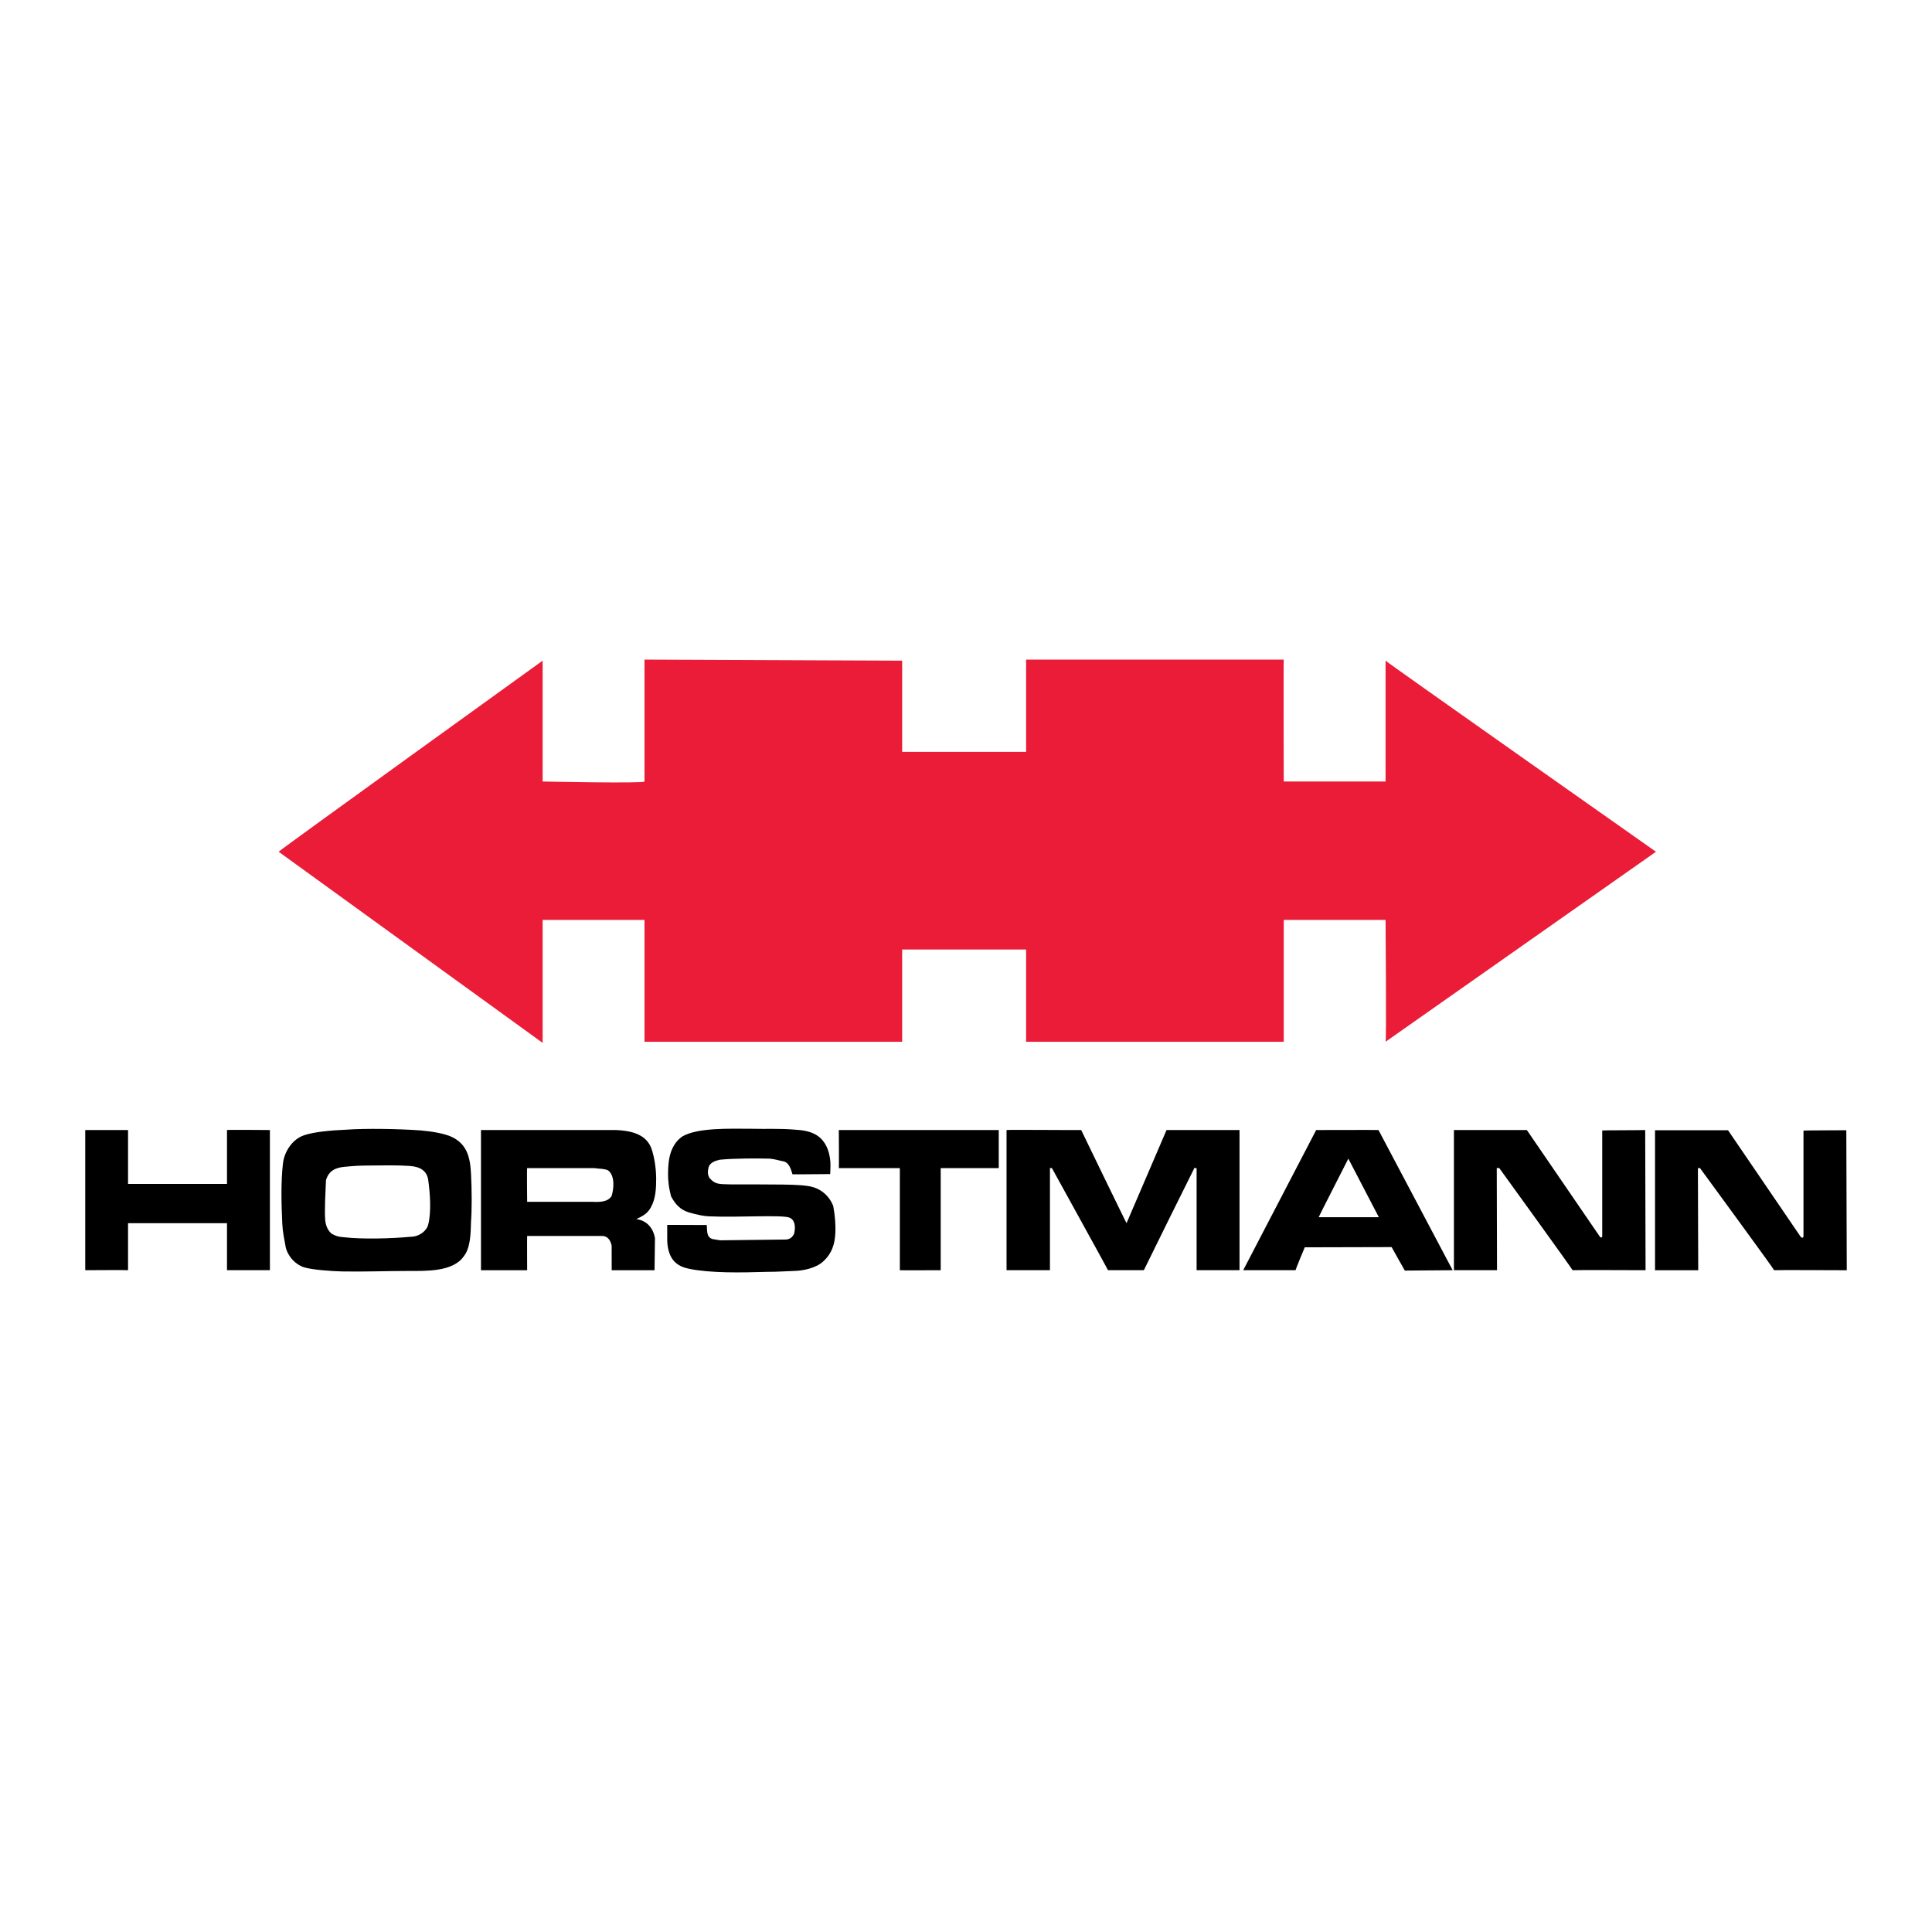
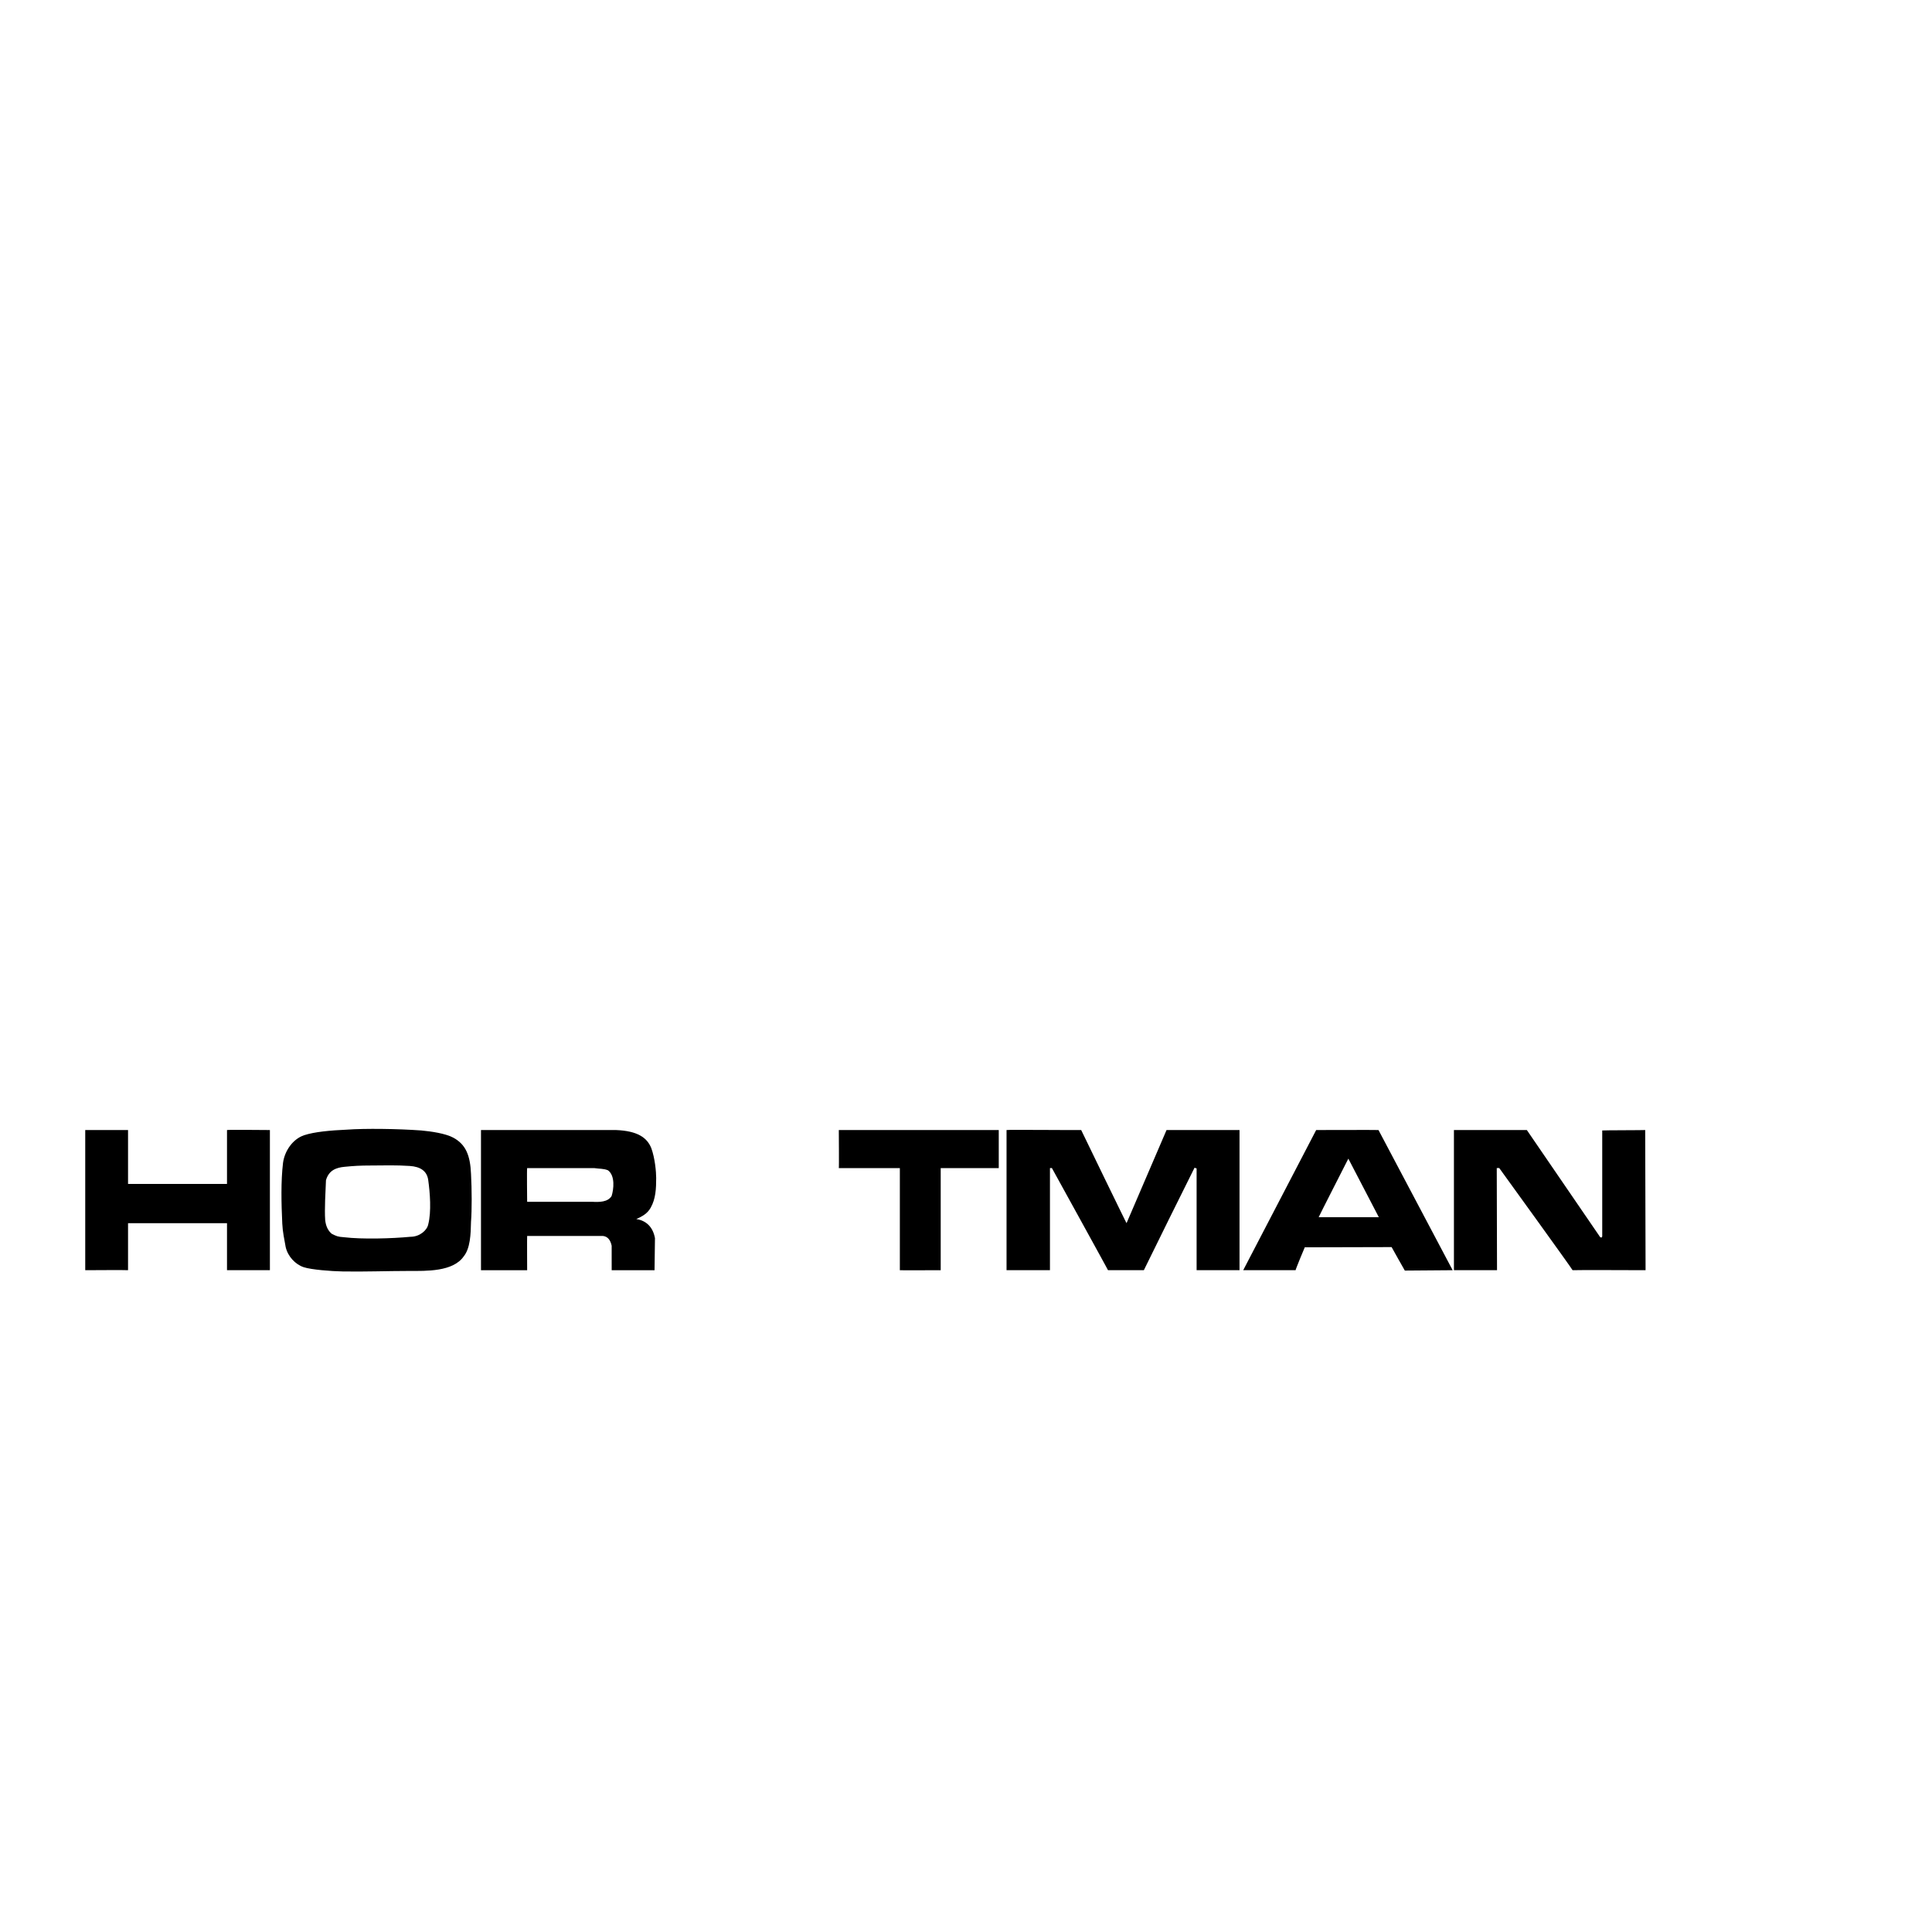
<svg xmlns="http://www.w3.org/2000/svg" version="1.0" id="Layer_1" x="0px" y="0px" width="192.756px" height="192.756px" viewBox="0 0 192.756 192.756" enable-background="new 0 0 192.756 192.756" xml:space="preserve">
  <g>
    <polygon fill-rule="evenodd" clip-rule="evenodd" fill="#FFFFFF" points="0,0 192.756,0 192.756,192.756 0,192.756 0,0  " />
-     <path fill-rule="evenodd" clip-rule="evenodd" fill="#EA1C37" d="M128.08,65.808c-0.032,0.038,0,12.279,0,12.164h10.157V65.914   c-0.091,0.014,26.981,19.065,26.979,19.065c0.002,0-26.979,18.958-26.979,18.958c0.101,0.112,0-12.159,0-12.159H128.08v12.159   h-25.705v-9.205H90.007v9.205H64.301V91.778H54.14v12.271L27.8,84.979c-0.087-0.025,26.34-19.065,26.34-19.065v12.057   c0,0,10.161,0.21,10.161,0V65.808l25.706,0.106v9.094h12.368v-9.2H128.08L128.08,65.808z" />
    <path fill-rule="evenodd" clip-rule="evenodd" d="M159.656,123.44c0.131,0.022,0.117,0.09,0.199-0.081v-10.572   c0.047-0.024,4.287-0.024,4.287-0.043l0.037,13.984c0,0-7.274-0.029-7.283,0c0.009-0.07-7.312-10.186-7.312-10.186   c-0.012-0.019-0.29,0-0.252,0l0.026,10.186c0.019,0-4.299,0-4.299,0v-13.984c-0.046,0,7.274,0,7.274,0L159.656,123.44   L159.656,123.44z" />
    <path fill-rule="evenodd" clip-rule="evenodd" d="M123.667,112.744v13.984c0.016,0-4.281,0-4.281,0v-10.151   c0.018-0.012-0.212-0.051-0.202-0.083c-0.01-0.011-5.077,10.234-5.062,10.234c-0.016,0-3.577,0-3.577,0   c0.042,0.037-5.595-10.186-5.595-10.186c0.015-0.017-0.196,0-0.196,0v10.186h-4.331c0-13.941,0-13.984,0-13.984   c0.027-0.045,7.447,0.021,7.447,0c0,0.021,4.525,9.336,4.525,9.292l3.991-9.292C116.344,112.744,123.625,112.744,123.667,112.744   L123.667,112.744z" />
-     <path fill-rule="evenodd" clip-rule="evenodd" d="M79.287,112.705c1.687,0.082,2.468,0.557,3.005,1.366   c0.205,0.337,0.495,0.934,0.558,1.913c0.017,0.47-0.021,1.154-0.021,1.154c-0.025-0.009-3.752,0.041-3.762,0.021   c-0.157-0.49-0.313-1.148-0.89-1.29c-0.466-0.082-0.903-0.236-1.393-0.271c-1.194-0.035-3.547-0.035-4.975,0.109   c-0.474,0.112-1.028,0.276-1.141,0.869c-0.08,0.413-0.055,0.613,0.11,0.943c0.557,0.624,0.845,0.625,2.087,0.646   c1.423,0,3.872,0,5.269,0.019c1.235,0.019,2.386,0.06,3.047,0.275c0.892,0.285,1.584,0.943,1.951,1.853   c0.164,0.904,0.287,2.095,0.182,3.082c-0.124,1.232-0.614,1.945-1.192,2.469c-0.7,0.648-2.006,0.925-2.877,0.938   c-1.04,0.03-1.601,0.092-2.753,0.092c-2.633,0.083-5.623,0.127-7.733-0.304c-1.102-0.222-2.097-0.802-2.189-2.766v-1.618   l3.945,0.015c0.056,0.498-0.073,1.174,0.546,1.395l0.783,0.131l6.614-0.079c0.42-0.052,0.613-0.272,0.769-0.569   c0.184-0.755,0.06-1.41-0.472-1.619c-0.747-0.296-5.388,0-7.771-0.119c-0.708,0.003-1.482-0.177-2.225-0.39   c-0.904-0.265-1.396-0.844-1.809-1.617c-0.106-0.48-0.179-0.706-0.239-1.232c-0.091-0.668-0.065-1.48,0-2.129   c0.117-1.044,0.493-1.997,1.368-2.607c1.505-0.896,4.789-0.769,6.728-0.769C76.7,112.659,77.726,112.574,79.287,112.705   L79.287,112.705z" />
    <path fill-rule="evenodd" clip-rule="evenodd" d="M99.646,116.543h-5.792v10.186c-0.132,0.002-4.105,0.014-4.076,0v-10.186h-6.09   c0.03,0.019,0-3.784,0-3.799h15.958V116.543L99.646,116.543z" />
    <path fill-rule="evenodd" clip-rule="evenodd" d="M26.928,112.744v13.984h-4.28v-4.692h-9.873v4.692   c-0.022-0.029-4.271,0.002-4.271,0c0,0.002,0-13.984,0-13.984h4.271v5.376h9.873v-5.376   C22.648,112.705,26.928,112.744,26.928,112.744L26.928,112.744z" />
    <path fill-rule="evenodd" clip-rule="evenodd" d="M137.532,112.744c-0.024-0.018-6.23,0-6.217,0l-7.28,13.984h5.227   c-0.038,0,0.899-2.272,0.914-2.283l8.665-0.022c-0.014,0,1.338,2.374,1.318,2.343l4.772-0.037L137.532,112.744L137.532,112.744   L137.532,112.744z M131.564,121.441c-0.021,0,2.96-5.843,2.96-5.843l3.042,5.843C137.566,121.441,131.544,121.441,131.564,121.441   L131.564,121.441z" />
    <path fill-rule="evenodd" clip-rule="evenodd" d="M46.994,117.139c-0.075-1.879-0.531-2.959-1.761-3.63   c-0.778-0.425-2.222-0.632-3.204-0.722c-2.356-0.172-5.601-0.213-7.412-0.082c-1.656,0.074-3.245,0.216-4.275,0.557   c-1.136,0.381-1.946,1.57-2.104,2.757c-0.221,1.843-0.17,4.047-0.075,6.062c0.036,0.815,0.204,1.573,0.338,2.33   c0.208,0.93,0.955,1.737,1.8,2.018c0.759,0.251,2.766,0.404,3.867,0.423c2.048,0.043,4.521-0.049,6.666-0.049   c1.686,0,4.359,0.092,5.43-1.452c0.654-0.803,0.704-2.196,0.729-3.442C47.088,120.674,47.077,118.714,46.994,117.139   L46.994,117.139L46.994,117.139z M42.724,122.163c-0.124,0.597-0.858,1.231-1.771,1.231c-1.85,0.177-4.807,0.262-6.62,0.046   c-0.662-0.046-0.757-0.11-1.234-0.343c-0.378-0.319-0.583-0.755-0.654-1.356c-0.08-1.067,0.034-2.941,0.077-3.989   c0.278-0.979,1.003-1.263,1.86-1.34c0.904-0.09,1.556-0.129,2.588-0.129c1.391-0.011,2.586-0.044,3.904,0.044   c1.068,0.07,1.726,0.502,1.85,1.408C42.9,118.99,43.051,120.887,42.724,122.163L42.724,122.163z" />
    <path fill-rule="evenodd" clip-rule="evenodd" d="M63.485,121.626c0.585-0.267,1.086-0.524,1.429-1.122   c0.513-0.903,0.553-1.938,0.553-2.983c0-0.604-0.12-1.957-0.483-2.961c-0.417-1.051-1.364-1.727-3.506-1.815h-13.49v13.984h4.606   c0,0-0.017-3.412,0-3.417c0,0,6.746-0.007,6.746,0c0.672,0,0.329,0,0.824,0c0.497,0.058,0.748,0.442,0.862,0.975   c0.002,0.011,0.002,2.444,0.002,2.442h4.276l0.042-3.198C65.146,122.426,64.477,121.777,63.485,121.626L63.485,121.626   L63.485,121.626z M61.021,119.324c-0.375,0.621-1.246,0.616-1.925,0.58h-6.502c0,0-0.038-3.378,0-3.361c0,0,6.658,0,6.707,0   c0.531,0.081,0.906,0.034,1.357,0.217C61.394,117.304,61.229,118.669,61.021,119.324L61.021,119.324z" />
-     <path fill-rule="evenodd" clip-rule="evenodd" d="M179.686,123.44c0.136,0.022,0.163,0.131,0.248-0.071v-10.566   c0.048-0.033,4.289-0.033,4.273-0.04l0.045,13.968c0,0-7.231-0.031-7.247-0.002c0.016-0.07-7.394-10.186-7.394-10.186   c0-0.019-0.256,0.016-0.21,0.016l0.032,10.172c0.01,0-4.31,0-4.31,0v-13.968c-0.044,0,7.282,0,7.282,0L179.686,123.44   L179.686,123.44z" />
  </g>
</svg>